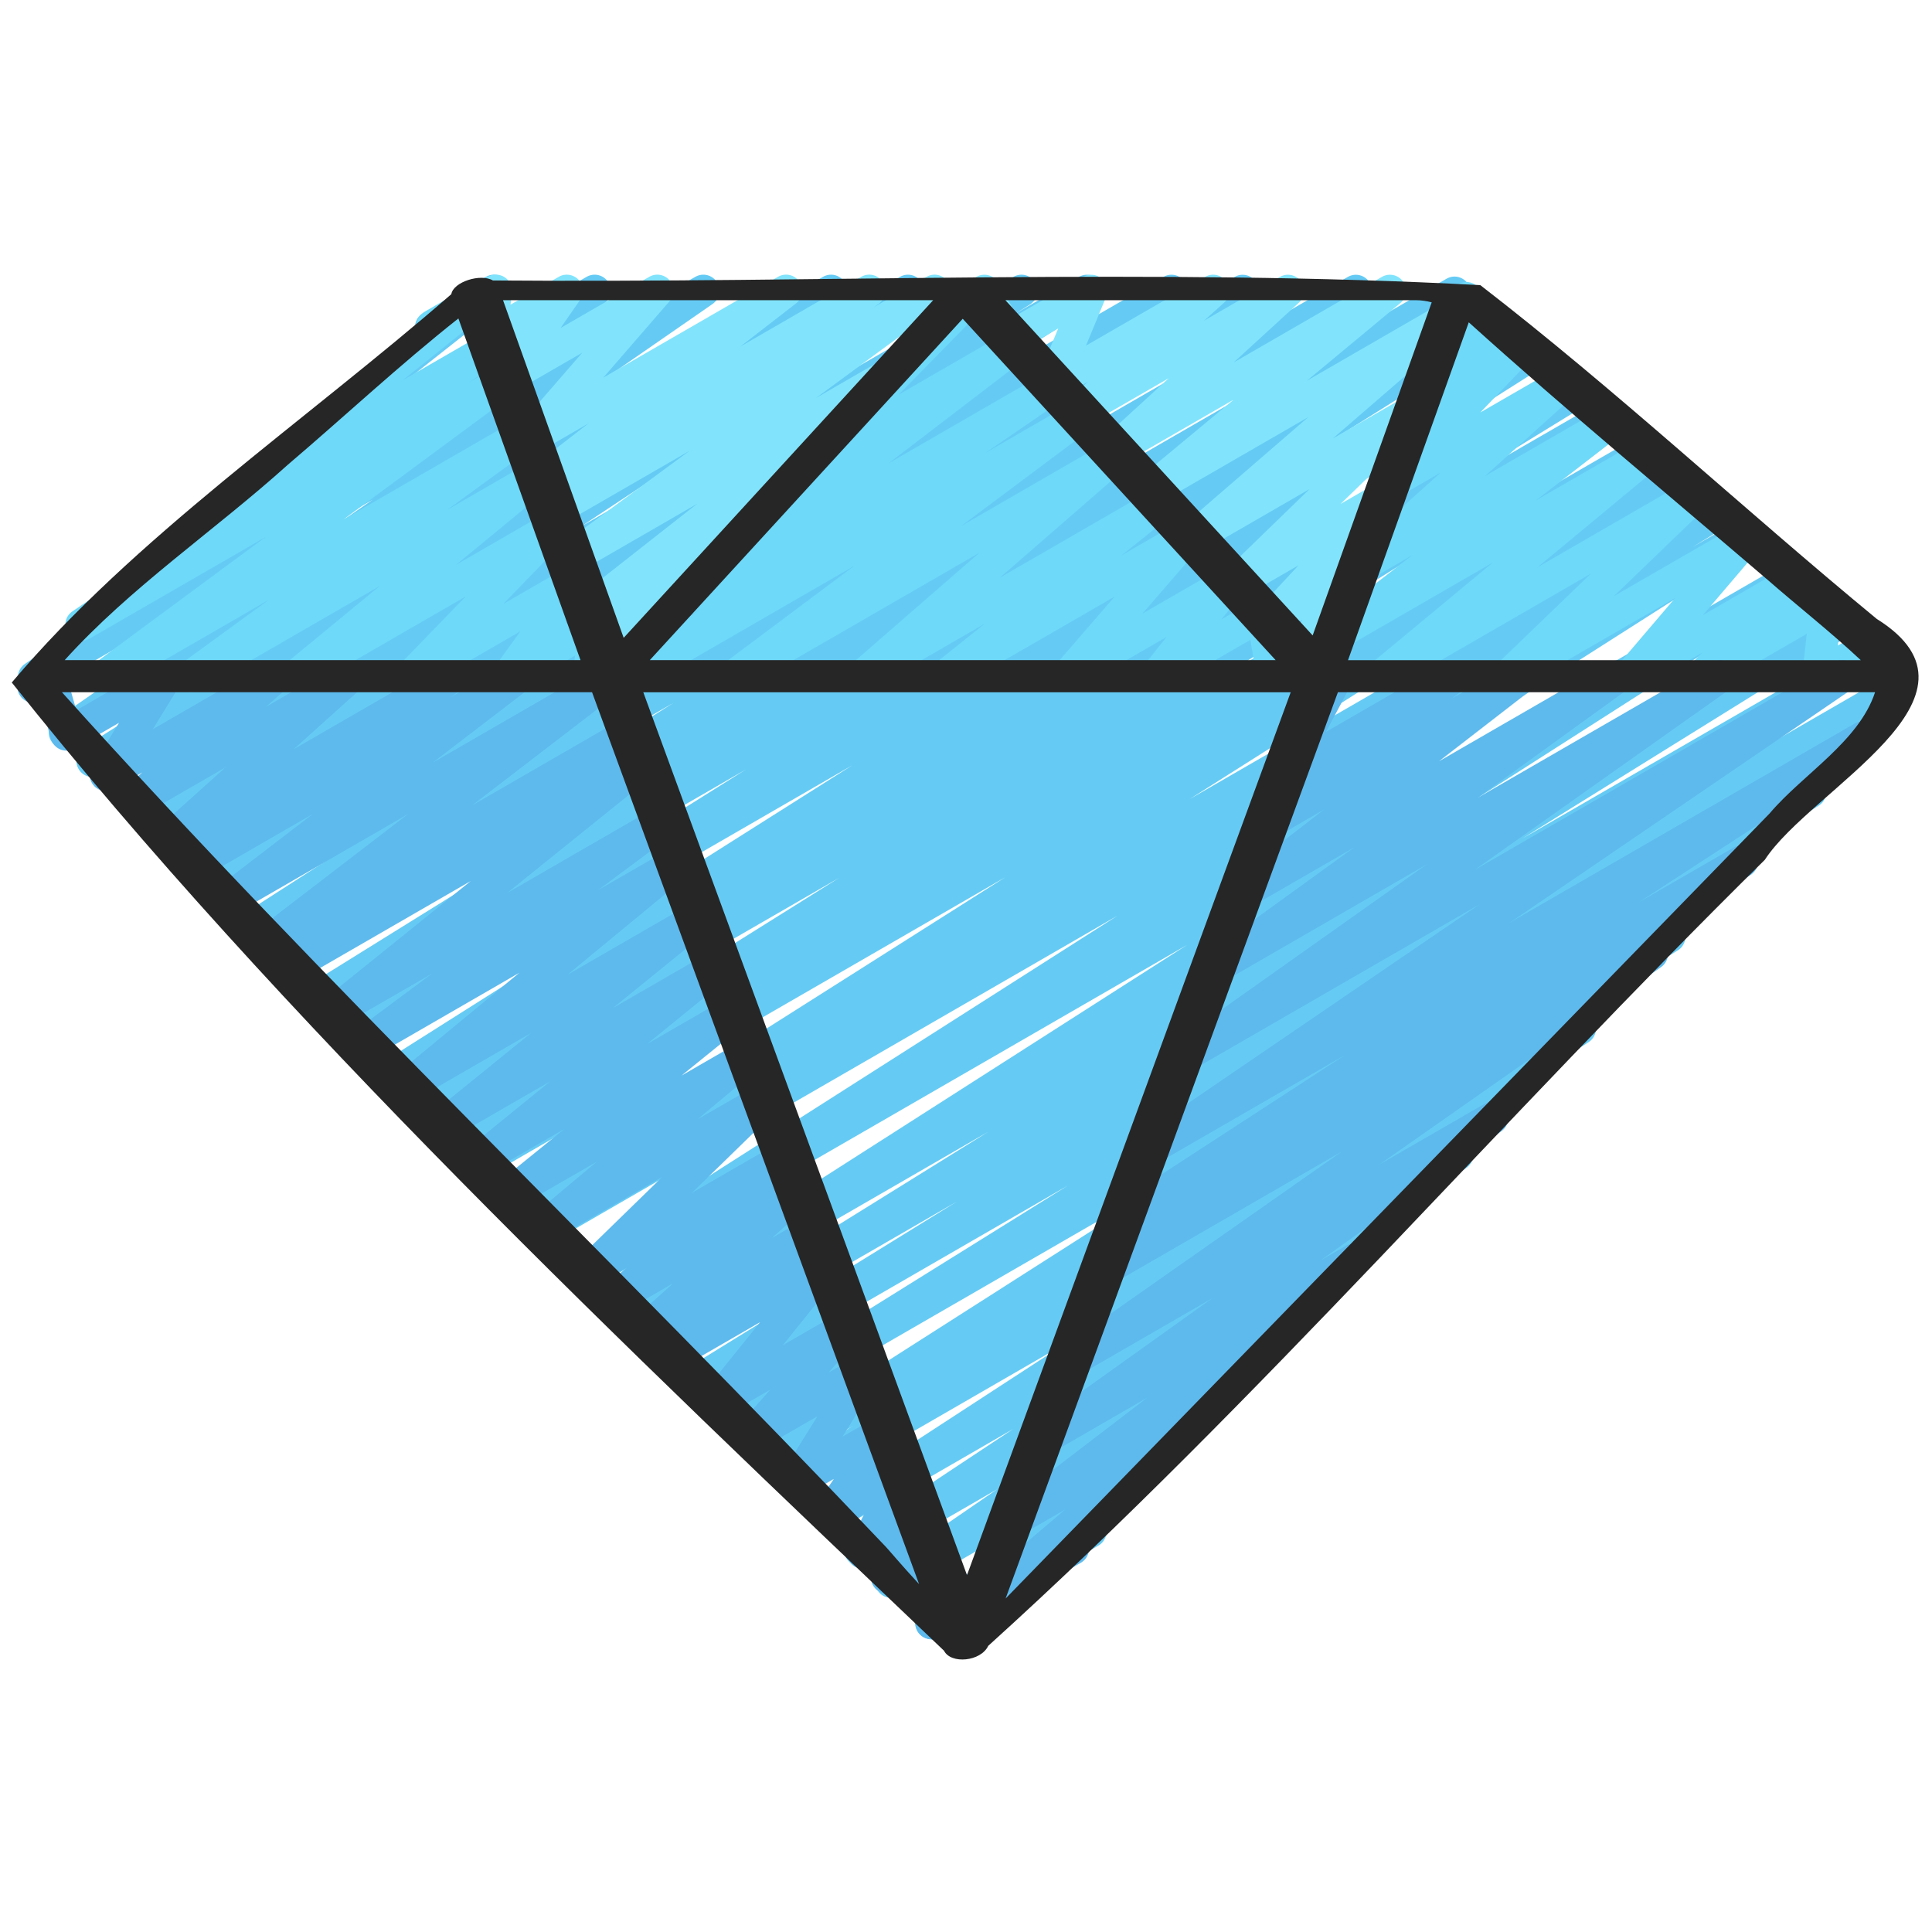
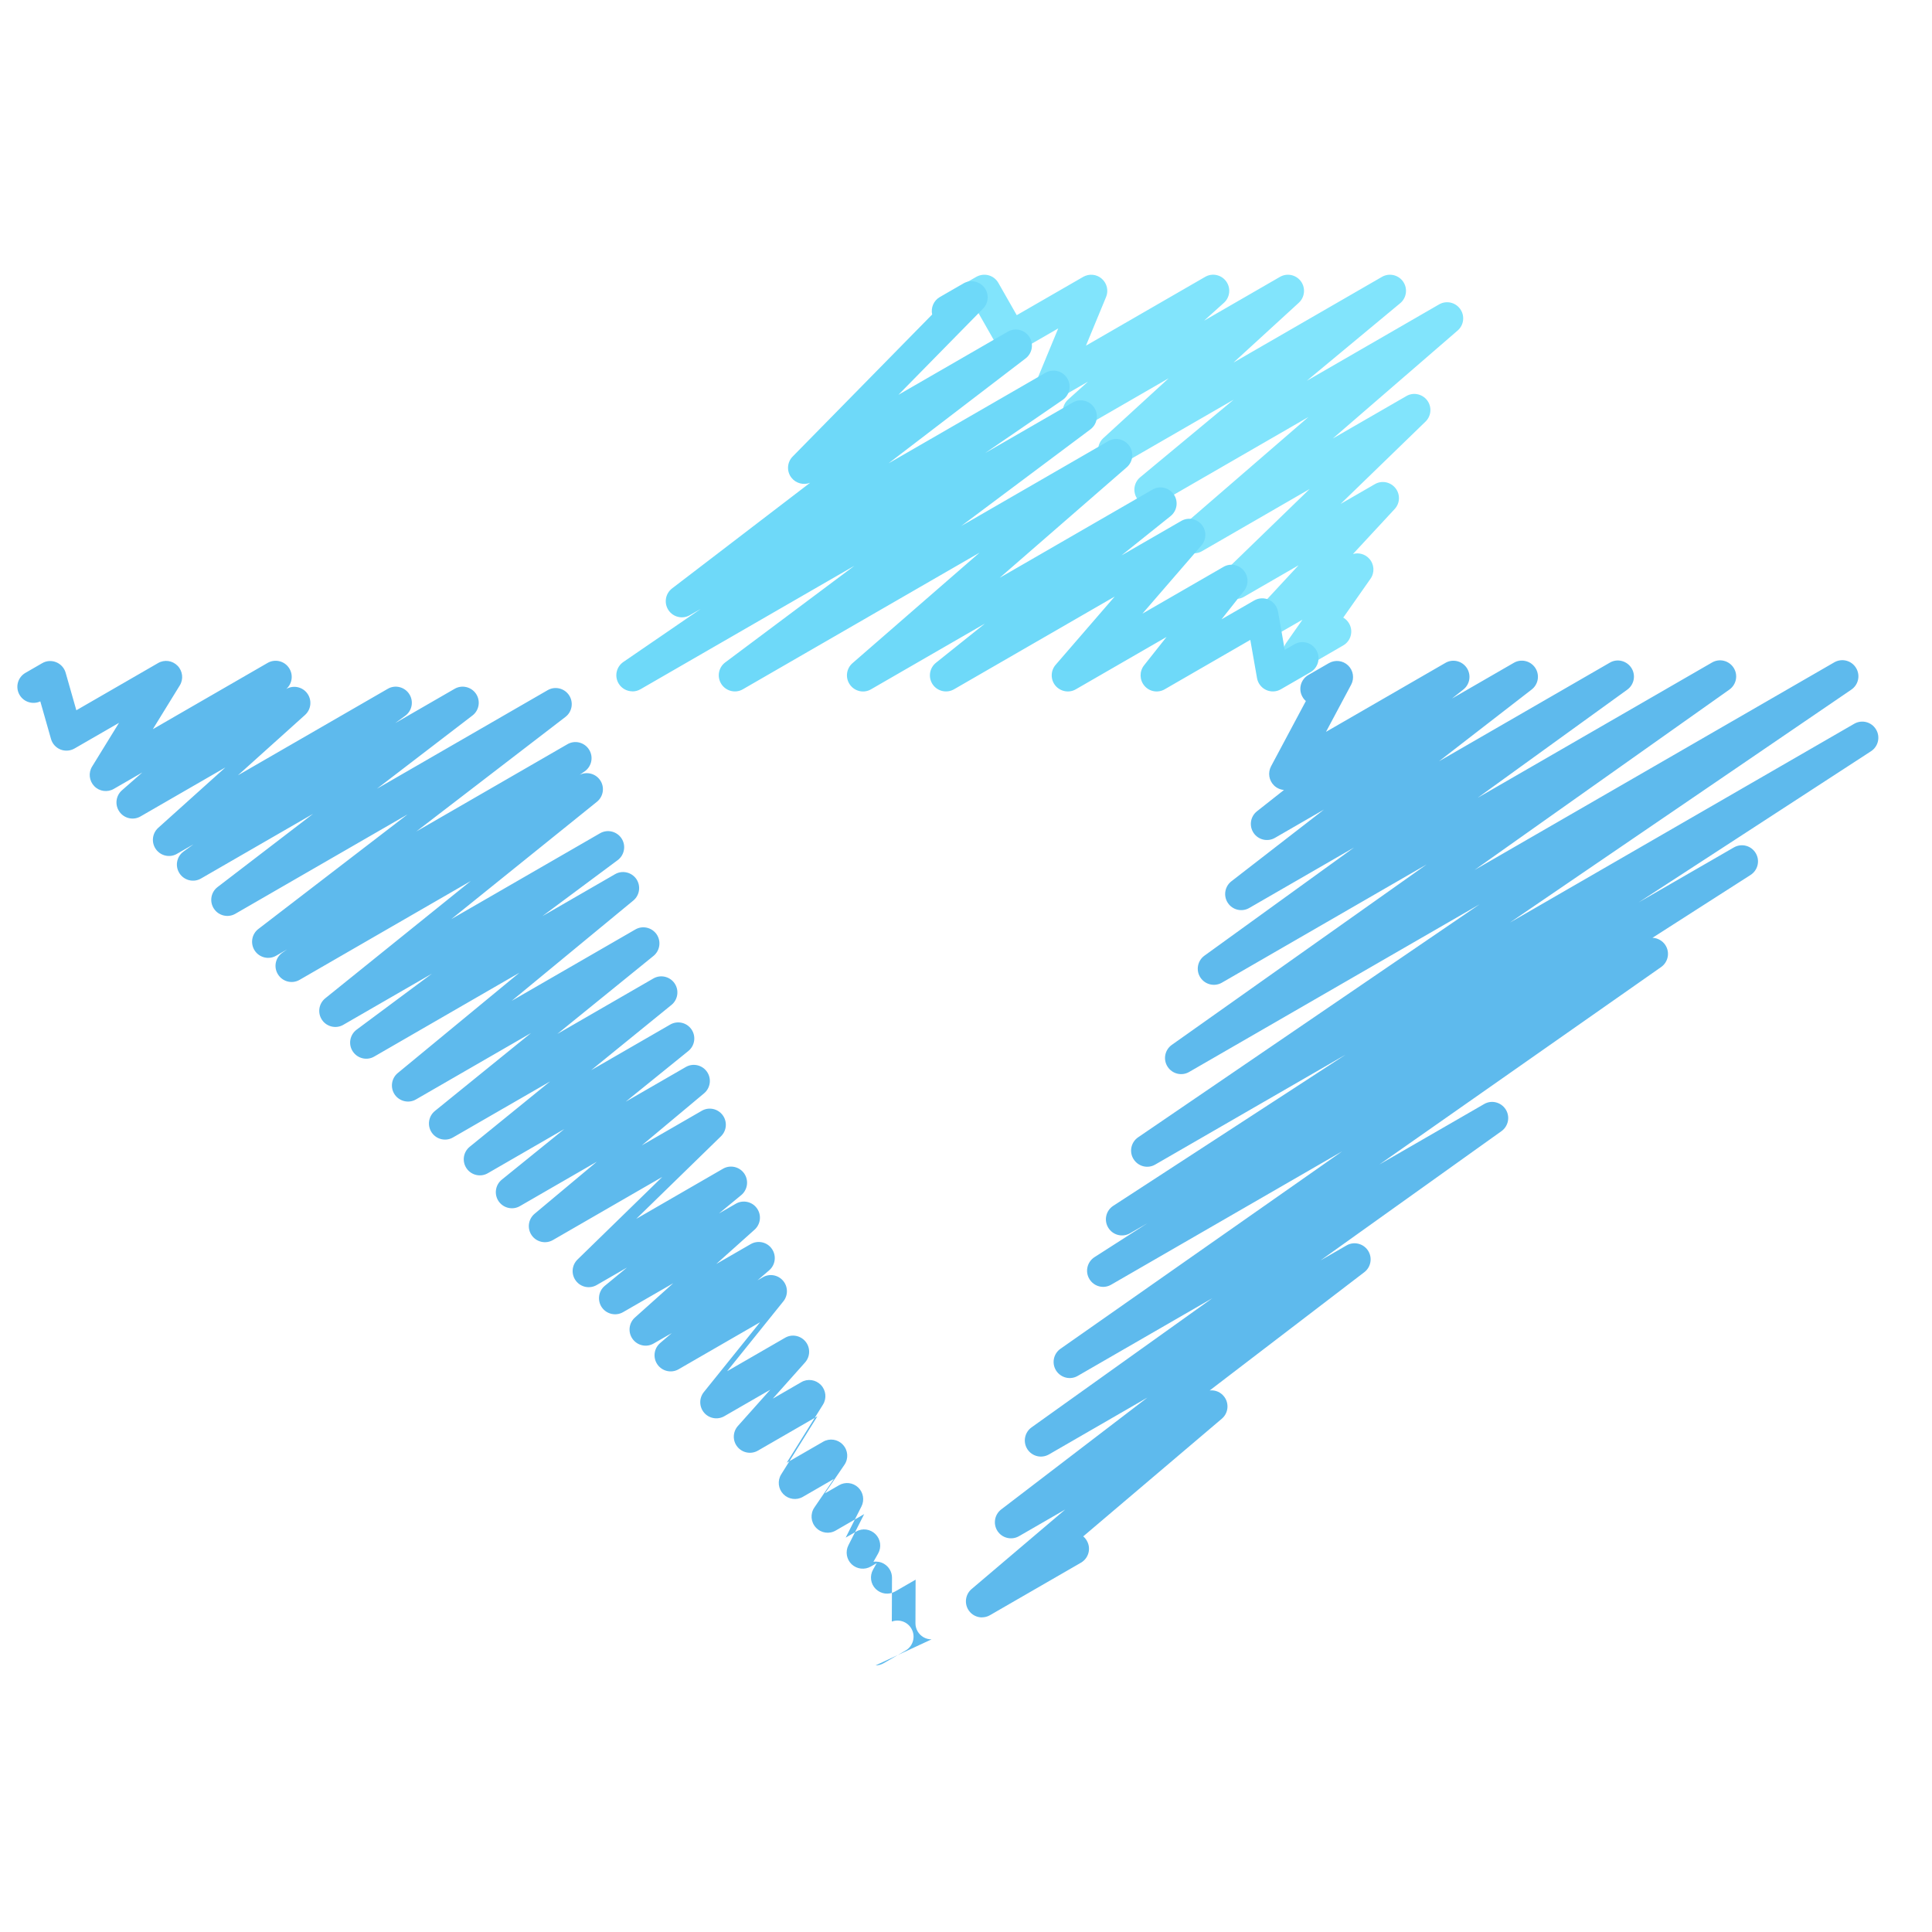
<svg xmlns="http://www.w3.org/2000/svg" id="Icons" viewBox="0 0 60 60">
-   <path d="m28.919 50.901c-.16 0-.317-.077-.414-.219-.146-.218-.102-.511.104-.674l3.987-3.151-4.672 2.697c-.232.137-.529.062-.673-.166-.144-.227-.082-.526.14-.679l3.578-2.46-4.009 2.314c-.236.135-.534.061-.675-.169-.143-.23-.076-.531.148-.681l5.03-3.333-5.49 3.169c-.235.137-.534.06-.676-.171-.143-.231-.074-.533.153-.681l7.63-4.966-8.176 4.72c-.238.137-.539.058-.679-.176-.141-.233-.067-.537.164-.681l2.094-1.306-2.358 1.361c-.235.138-.535.059-.678-.173-.141-.232-.07-.535.159-.682l13.387-8.544-14.096 8.138c-.238.137-.539.058-.679-.176-.141-.233-.067-.537.164-.682l10.769-6.704-11.276 6.511c-.238.138-.54.059-.68-.176s-.065-.538.167-.683l8.345-5.156-8.763 5.059c-.238.137-.538.058-.679-.176s-.067-.537.165-.682l10.264-6.376-10.75 6.206c-.235.138-.536.06-.677-.173-.142-.232-.071-.534.157-.681l17.438-11.151-18.312 10.572c-.236.138-.537.06-.678-.173s-.07-.535.159-.682l16.672-10.626-17.496 10.101c-.237.138-.541.058-.68-.178-.14-.235-.064-.539.169-.682l1.046-.638-1.276.736c-.235.138-.536.061-.678-.174-.141-.232-.069-.535.16-.681l15.267-9.676-16.005 9.24c-.238.138-.541.058-.68-.178-.14-.235-.064-.539.169-.682l1.677-1.023-1.92 1.107c-.235.138-.537.06-.679-.175-.141-.233-.067-.537.163-.682l12.121-7.592-12.695 7.329c-.237.137-.539.059-.68-.177-.14-.235-.065-.539.168-.682l4.187-2.57-4.489 2.592c-.235.138-.536.06-.678-.174-.141-.233-.069-.536.16-.682l14.432-9.13-15.131 8.735c-.235.139-.537.06-.679-.175-.141-.233-.068-.536.163-.682l12.341-7.746-12.932 7.466c-.237.138-.539.059-.679-.176-.141-.234-.067-.537.165-.682l8.82-5.479-9.267 5.35c-.235.138-.536.06-.678-.174-.141-.233-.069-.536.16-.682l12.17-7.697-12.79 7.384c-.235.137-.536.061-.677-.172-.142-.232-.072-.534.156-.682l13.241-8.52-13.985 8.074c-.238.138-.539.059-.679-.176-.141-.234-.066-.538.165-.682l2.843-1.764-3.124 1.804c-.235.139-.536.06-.678-.174-.141-.233-.069-.536.161-.682l6.663-4.209-7.091 4.094c-.238.137-.538.058-.679-.176s-.067-.537.165-.682l.432-.269-.649.375c-.235.136-.534.062-.675-.17-.143-.229-.076-.53.148-.68l10.417-6.896-11.159 6.442c-.235.138-.535.06-.678-.173-.141-.232-.07-.535.159-.682l3.73-2.378-4.07 2.35c-.232.136-.528.062-.673-.165-.143-.227-.082-.525.138-.679l9.842-6.818-10.265 5.944c-.23.137-.529.062-.673-.165-.144-.228-.082-.527.139-.68l7.109-4.899-.83.479c-.226.132-.517.066-.664-.152-.146-.217-.102-.511.104-.673l6.418-5.062c-.07-.22.019-.466.227-.585l1.956-1.129c.225-.133.516-.066.664.152.146.217.102.511-.104.673l-3.102 2.446 5.666-3.271c.235-.135.53-.061.673.165.144.228.082.527-.139.68l-7.113 4.902 9.955-5.747c.234-.135.529-.061.672.165.144.227.083.525-.137.679l-9.844 6.819 13.274-7.663c.237-.137.536-.059.678.173.141.232.07.535-.159.682l-3.732 2.379 5.602-3.233c.234-.137.533-.062.675.17.143.229.076.53-.148.68l-10.419 6.896 13.418-7.746c.236-.138.537-.059.679.176.141.234.067.537-.165.682l-.432.269 1.95-1.126c.238-.137.537-.06.678.174s.069.536-.161.682l-6.658 4.205 8.767-5.061c.236-.138.538-.059.679.176s.066.538-.165.682l-2.835 1.758 4.531-2.615c.235-.137.535-.059.677.172.142.232.072.534-.156.682l-13.248 8.523 16.243-9.377c.237-.137.537-.06.678.174s.069.536-.16.682l-12.16 7.69 14.707-8.49c.236-.138.537-.059.679.176.141.234.067.537-.165.682l-8.812 5.474 9.486-5.477c.237-.136.539-.06.679.175.141.233.068.536-.163.682l-12.351 7.752 13.078-7.55c.237-.137.537-.06.678.174s.069.536-.16.682l-14.425 9.125 15.273-8.817c.236-.138.538-.06.68.177.14.235.065.539-.168.682l-4.197 2.577 4.601-2.656c.237-.137.538-.058.679.175s.067.537-.163.682l-12.109 7.585 12.817-7.4c.236-.139.54-.059.68.178.14.235.064.539-.169.682l-1.688 1.031 2.024-1.169c.237-.137.538-.06.678.174.141.232.069.535-.16.681l-15.27 9.678 16.162-9.331c.236-.139.54-.059.68.178.14.235.064.539-.169.682l-1.055.643 1.377-.794c.237-.136.537-.059.678.173s.07.535-.159.682l-16.668 10.624 17.657-10.194c.237-.136.536-.059.677.173.142.232.071.534-.157.681l-17.446 11.157 18.494-10.677c.236-.138.538-.059.679.176s.067.537-.165.682l-10.259 6.373 10.868-6.274c.236-.139.538-.06.68.176.14.235.065.538-.167.683l-8.324 5.144 8.375-4.835c.237-.139.537-.06.679.176.141.233.067.537-.164.682l-10.787 6.715 7.528-4.346c.238-.136.536-.059.678.173.141.232.07.535-.159.682l-13.378 8.538 8.483-4.897c.236-.139.537-.06.679.176.141.233.067.537-.164.681l-3.103 1.935c.189-.028.381.062.486.234.143.231.074.533-.153.681l-7.632 4.967 3.3-1.904c.234-.137.533-.062.675.169.143.23.076.531-.148.681l-5.036 3.337.989-.57c.235-.135.53-.062.673.166.144.227.082.526-.14.679l-3.822 2.627c.189-.038.401.035.52.208.146.218.102.511-.104.674l-4.653 3.679c.137.026.261.11.336.24.139.239.057.545-.183.683l-4.937 2.851c-.078.046-.165.067-.25.067z" fill="#65cbf4" />
-   <path d="m3.234 21.504c-.163 0-.322-.08-.418-.226-.146-.223-.093-.519.121-.677l5.32-3.93-5.478 3.162c-.235.136-.531.06-.674-.168s-.079-.528.144-.679l4.557-3.078c-.044-.032-.082-.072-.115-.119-.147-.216-.104-.509.1-.672l6.156-4.944c-.024-.193.066-.392.246-.495l1.354-.782c.225-.133.515-.065.663.15.147.216.104.509-.1.672l-2.606 2.093 2.562-1.479c.231-.138.53-.061.674.168.143.228.079.528-.144.679l-1.023.691.868-.501c.229-.134.522-.062.668.158.146.223.093.519-.121.677l-5.32 3.93 5.373-3.102c.229-.136.524-.062.669.16.146.223.09.521-.125.677l-2.704 1.969 2.626-1.516c.224-.131.513-.065.661.147.148.214.107.506-.093.671l-2.918 2.405 2.907-1.679c.213-.126.49-.072.645.125.153.197.138.477-.035.655l-2.047 2.112 2.054-1.186c.203-.119.463-.078.621.098.158.175.172.437.034.628l-.776 1.076.639-.368c.162-.095.364-.089.521.013.158.102.245.282.228.469l-.063.646c.171 0 .337.091.429.25.139.239.057.545-.183.683l-.581.336c-.161.095-.363.09-.521-.013-.158-.102-.245-.282-.228-.469l.056-.562-1.816 1.048c-.203.119-.463.078-.621-.098-.158-.175-.172-.437-.034-.628l.776-1.076-3.134 1.809c-.214.126-.491.071-.645-.125-.153-.197-.138-.477.035-.655l2.046-2.111-5.021 2.899c-.224.132-.513.065-.661-.147-.147-.214-.107-.506.093-.671l2.921-2.407-5.6 3.232c-.229.134-.525.062-.669-.16-.146-.223-.09-.521.125-.677l2.703-1.968-4.869 2.811c-.078.046-.165.067-.25.067z" fill="#6ed9f9" />
-   <path d="m18.667 20.479c-.158 0-.313-.075-.41-.215-.148-.213-.108-.505.091-.67l.517-.428-.325.188c-.227.132-.519.064-.664-.152-.147-.218-.102-.512.105-.674l3.673-2.885-3.681 2.125c-.227.135-.523.064-.669-.159-.145-.223-.091-.52.123-.677l3.998-2.938-3.98 2.298c-.233.135-.528.062-.672-.164s-.084-.525.136-.679l.167-.116c-.225.113-.502.045-.643-.167-.146-.218-.099-.513.109-.674l1.735-1.344-1.622.936c-.21.124-.48.074-.636-.114s-.152-.462.008-.646l2.058-2.373-2.113 1.22c-.202.118-.459.079-.618-.094-.158-.173-.176-.432-.043-.624l.606-.872-.426.245c-.163.096-.367.09-.524-.015-.158-.104-.244-.288-.223-.476l.059-.5c-.15-.019-.29-.104-.371-.246-.139-.239-.057-.545.183-.683l.536-.31c.164-.095.367-.089.524.015.158.104.244.288.223.476l-.044.375 1.499-.865c.202-.118.458-.078.618.094.158.173.176.432.043.624l-.606.872 2.755-1.59c.209-.123.48-.074.636.114s.152.462-.008.646l-2.058 2.373 5.429-3.133c.226-.133.52-.065.665.154.146.218.099.513-.109.674l-1.731 1.341 3.758-2.169c.232-.135.528-.062.672.164s.084.525-.136.679l-.163.113 1.657-.956c.229-.134.523-.062.669.159.145.223.091.52-.123.677l-3.992 2.935 1.907-1.102c.225-.134.517-.064.664.152.147.218.102.512-.105.674l-4.037 3.171h.003c.158 0 .313.075.41.215.148.213.109.505-.091.67l-2.42 2.004c.019.021.035.046.05.071.139.239.057.545-.183.683l-2.608 1.506c-.078.046-.165.067-.25.067z" fill="#81e4fc" />
-   <path d="m28.93 50.912c-.087 0-.173-.022-.251-.067-.154-.09-.25-.256-.249-.435l.005-1.352-.636.367c-.195.113-.441.081-.603-.078-.16-.159-.193-.405-.082-.602l.113-.2-.183.105c-.191.11-.433.082-.594-.069-.16-.152-.202-.392-.103-.589l.491-.97-.884.51c-.202.119-.458.079-.616-.093-.159-.171-.179-.429-.047-.622l.605-.887-.961.555c-.198.116-.45.079-.609-.085-.159-.165-.187-.417-.065-.612l1.125-1.804-1.847 1.066c-.212.123-.483.073-.638-.117s-.148-.465.015-.648l1.005-1.126-1.424.821c-.208.121-.473.076-.63-.107-.156-.183-.16-.451-.01-.639l1.748-2.171-2.528 1.459c-.222.131-.509.067-.658-.144s-.113-.501.083-.669l.361-.309-.562.323c-.219.129-.503.07-.655-.14-.15-.207-.119-.494.071-.665l1.191-1.066-1.556.897c-.224.131-.513.065-.661-.147-.147-.214-.107-.506.093-.671l.688-.566-.939.542c-.217.127-.496.071-.648-.131-.152-.201-.131-.483.05-.66l2.632-2.565-3.394 1.959c-.224.131-.512.066-.66-.146s-.109-.503.09-.67l1.932-1.616-2.387 1.378c-.225.132-.514.065-.662-.149-.147-.215-.105-.508.098-.672l1.942-1.572-2.374 1.371c-.225.132-.514.066-.662-.149-.147-.215-.105-.507.097-.671l2.497-2.029-3.013 1.738c-.225.132-.514.066-.662-.149-.147-.215-.105-.507.097-.672l2.986-2.421-3.571 2.061c-.223.132-.513.065-.661-.147-.147-.214-.107-.506.093-.671l3.776-3.114-4.505 2.601c-.228.135-.522.063-.668-.158s-.093-.518.119-.676l2.339-1.739-2.75 1.587c-.225.133-.516.064-.662-.149-.148-.216-.104-.509.099-.673l4.52-3.643-5.314 3.068c-.233.137-.529.062-.673-.166-.144-.227-.082-.526.14-.679l.142-.098-.337.194c-.227.133-.519.065-.666-.154-.146-.22-.098-.515.111-.675l4.634-3.559-5.347 3.086c-.227.133-.52.064-.666-.155s-.098-.514.112-.674l2.966-2.274-3.479 2.008c-.229.135-.525.062-.669-.16-.146-.224-.09-.521.125-.677l.308-.224-.51.294c-.219.13-.504.069-.654-.139-.15-.207-.12-.494.069-.666l2.086-1.876-2.632 1.519c-.22.13-.506.069-.656-.142-.15-.209-.117-.497.076-.667l.633-.555-.884.51c-.199.115-.449.081-.608-.084-.159-.164-.188-.416-.067-.61l.835-1.357-1.381.797c-.134.077-.295.088-.438.031-.144-.059-.251-.179-.293-.327l-.332-1.167c-.231.107-.514.024-.645-.203-.139-.239-.057-.545.183-.683l.518-.299c.133-.079.294-.09.438-.031s.251.179.293.327l.332 1.165 2.537-1.465c.198-.117.448-.081.608.084.159.164.188.416.067.61l-.836 1.358 3.563-2.057c.222-.129.507-.068.656.142.15.209.117.497-.076.667l-.632.554 2.364-1.364c.221-.128.505-.068.654.139.15.207.12.494-.069.666l-2.086 1.876 4.651-2.685c.228-.136.525-.062.669.16.146.224.09.521-.125.677l-.31.226 1.844-1.064c.227-.133.52-.063.666.155s.098.514-.112.674l-2.965 2.273 5.299-3.059c.227-.133.519-.065.666.154.146.22.098.515-.111.675l-4.632 3.558 4.692-2.709c.23-.136.529-.062.673.166.144.227.082.526-.14.679l-.153.105c.219-.109.493-.043.636.165.148.215.104.508-.099.672l-4.521 3.643 4.617-2.665c.229-.133.522-.062.668.158s.093.518-.119.676l-2.338 1.739 2.255-1.302c.224-.131.512-.065.661.147.147.214.107.506-.093.671l-3.777 3.115 3.839-2.216c.224-.132.514-.065.662.149.147.215.105.507-.097.672l-2.986 2.422 2.979-1.72c.224-.132.514-.066.662.149.147.215.105.507-.097.671l-2.493 2.026 2.453-1.416c.225-.131.514-.066.662.149.147.215.105.508-.098.672l-1.945 1.574 1.864-1.076c.223-.131.512-.067.66.146.148.212.109.503-.09.67l-1.933 1.616 1.86-1.073c.215-.127.495-.071.648.131.152.201.131.483-.05.66l-2.631 2.564 2.692-1.555c.224-.131.513-.066.661.147.147.214.107.506-.093.671l-.689.568.52-.3c.22-.128.505-.069.655.14.15.207.119.494-.071.665l-1.191 1.066 1.068-.616c.224-.13.51-.067.658.144.149.211.113.501-.083.669l-.362.311.164-.095c.206-.123.473-.076.63.107.156.183.16.451.01.639l-1.748 2.172 1.798-1.038c.211-.125.482-.074.638.117.155.19.148.465-.015.648l-1.002 1.124.884-.511c.196-.117.449-.08.609.085.159.165.187.417.065.612l-1.125 1.804 1.129-.651c.201-.118.459-.079.616.093.159.171.179.429.047.622l-.606.888.438-.253c.192-.112.433-.083.594.069.16.152.202.392.103.589l-.49.969.322-.186c.194-.116.441-.082.603.078.16.159.193.405.082.602l-.146.257c.11-.018.227.003.328.062.154.09.25.256.249.435l-.006 1.359c.227-.082.485.004.608.219.139.239.057.545-.183.683l-.679.392c-.077.045-.164.067-.25.067z" fill="#5ebaed" />
+   <path d="m28.93 50.912c-.087 0-.173-.022-.251-.067-.154-.09-.25-.256-.249-.435l.005-1.352-.636.367c-.195.113-.441.081-.603-.078-.16-.159-.193-.405-.082-.602l.113-.2-.183.105c-.191.11-.433.082-.594-.069-.16-.152-.202-.392-.103-.589l.491-.97-.884.51c-.202.119-.458.079-.616-.093-.159-.171-.179-.429-.047-.622l.605-.887-.961.555c-.198.116-.45.079-.609-.085-.159-.165-.187-.417-.065-.612l1.125-1.804-1.847 1.066c-.212.123-.483.073-.638-.117s-.148-.465.015-.648l1.005-1.126-1.424.821c-.208.121-.473.076-.63-.107-.156-.183-.16-.451-.01-.639l1.748-2.171-2.528 1.459c-.222.131-.509.067-.658-.144s-.113-.501.083-.669l.361-.309-.562.323c-.219.129-.503.07-.655-.14-.15-.207-.119-.494.071-.665l1.191-1.066-1.556.897c-.224.131-.513.065-.661-.147-.147-.214-.107-.506.093-.671l.688-.566-.939.542c-.217.127-.496.071-.648-.131-.152-.201-.131-.483.05-.66l2.632-2.565-3.394 1.959c-.224.131-.512.066-.66-.146s-.109-.503.09-.67l1.932-1.616-2.387 1.378c-.225.132-.514.065-.662-.149-.147-.215-.105-.508.098-.672l1.942-1.572-2.374 1.371c-.225.132-.514.066-.662-.149-.147-.215-.105-.507.097-.671l2.497-2.029-3.013 1.738c-.225.132-.514.066-.662-.149-.147-.215-.105-.507.097-.672l2.986-2.421-3.571 2.061c-.223.132-.513.065-.661-.147-.147-.214-.107-.506.093-.671l3.776-3.114-4.505 2.601c-.228.135-.522.063-.668-.158s-.093-.518.119-.676l2.339-1.739-2.75 1.587c-.225.133-.516.064-.662-.149-.148-.216-.104-.509.099-.673l4.52-3.643-5.314 3.068c-.233.137-.529.062-.673-.166-.144-.227-.082-.526.14-.679l.142-.098-.337.194c-.227.133-.519.065-.666-.154-.146-.22-.098-.515.111-.675l4.634-3.559-5.347 3.086c-.227.133-.52.064-.666-.155s-.098-.514.112-.674l2.966-2.274-3.479 2.008c-.229.135-.525.062-.669-.16-.146-.224-.09-.521.125-.677l.308-.224-.51.294c-.219.13-.504.069-.654-.139-.15-.207-.12-.494.069-.666l2.086-1.876-2.632 1.519c-.22.13-.506.069-.656-.142-.15-.209-.117-.497.076-.667l.633-.555-.884.51c-.199.115-.449.081-.608-.084-.159-.164-.188-.416-.067-.61l.835-1.357-1.381.797c-.134.077-.295.088-.438.031-.144-.059-.251-.179-.293-.327l-.332-1.167c-.231.107-.514.024-.645-.203-.139-.239-.057-.545.183-.683l.518-.299c.133-.079.294-.09.438-.031s.251.179.293.327l.332 1.165 2.537-1.465c.198-.117.448-.081.608.084.159.164.188.416.067.61l-.836 1.358 3.563-2.057c.222-.129.507-.068.656.142.15.209.117.497-.076.667c.221-.128.505-.068.654.139.15.207.12.494-.069.666l-2.086 1.876 4.651-2.685c.228-.136.525-.062.669.16.146.224.09.521-.125.677l-.31.226 1.844-1.064c.227-.133.52-.063.666.155s.098.514-.112.674l-2.965 2.273 5.299-3.059c.227-.133.519-.065.666.154.146.22.098.515-.111.675l-4.632 3.558 4.692-2.709c.23-.136.529-.062.673.166.144.227.082.526-.14.679l-.153.105c.219-.109.493-.043.636.165.148.215.104.508-.099.672l-4.521 3.643 4.617-2.665c.229-.133.522-.062.668.158s.093.518-.119.676l-2.338 1.739 2.255-1.302c.224-.131.512-.065.661.147.147.214.107.506-.093.671l-3.777 3.115 3.839-2.216c.224-.132.514-.065.662.149.147.215.105.507-.097.672l-2.986 2.422 2.979-1.72c.224-.132.514-.066.662.149.147.215.105.507-.097.671l-2.493 2.026 2.453-1.416c.225-.131.514-.066.662.149.147.215.105.508-.098.672l-1.945 1.574 1.864-1.076c.223-.131.512-.067.66.146.148.212.109.503-.09.67l-1.933 1.616 1.86-1.073c.215-.127.495-.071.648.131.152.201.131.483-.05.66l-2.631 2.564 2.692-1.555c.224-.131.513-.066.661.147.147.214.107.506-.093.671l-.689.568.52-.3c.22-.128.505-.069.655.14.15.207.119.494-.071.665l-1.191 1.066 1.068-.616c.224-.13.51-.067.658.144.149.211.113.501-.083.669l-.362.311.164-.095c.206-.123.473-.076.63.107.156.183.16.451.01.639l-1.748 2.172 1.798-1.038c.211-.125.482-.074.638.117.155.19.148.465-.015.648l-1.002 1.124.884-.511c.196-.117.449-.08.609.085.159.165.187.417.065.612l-1.125 1.804 1.129-.651c.201-.118.459-.079.616.093.159.171.179.429.047.622l-.606.888.438-.253c.192-.112.433-.083.594.069.16.152.202.392.103.589l-.49.969.322-.186c.194-.116.441-.082.603.078.16.159.193.405.082.602l-.146.257c.11-.018.227.003.328.062.154.09.25.256.249.435l-.006 1.359c.227-.082.485.004.608.219.139.239.057.545-.183.683l-.679.392c-.077.045-.164.067-.25.067z" fill="#5ebaed" />
  <path d="m40.354 20.751c-.137 0-.271-.056-.368-.162-.159-.173-.176-.433-.041-.625l.504-.719-.761.438c-.213.125-.486.074-.641-.121-.154-.193-.145-.47.024-.651l1.257-1.356-1.695.979c-.217.126-.497.07-.649-.132-.151-.201-.13-.484.052-.66l2.636-2.555-3.339 1.928c-.219.13-.507.067-.657-.143-.149-.21-.115-.5.08-.668l3.879-3.354-4.656 2.688c-.225.131-.512.067-.66-.146s-.109-.505.091-.671l2.902-2.409-3.46 1.997c-.218.129-.501.07-.653-.137-.15-.206-.122-.492.065-.665l2.031-1.86-2.54 1.466c-.219.13-.504.069-.654-.139-.15-.207-.12-.495.07-.666l.618-.556-.838.483c-.186.106-.418.085-.579-.057-.161-.141-.215-.369-.133-.567l.625-1.512-1.224.706c-.115.068-.252.086-.381.05-.128-.034-.237-.119-.304-.235l-.58-1.019c-.213.062-.45-.03-.567-.231-.138-.239-.056-.545.184-.684l.327-.188c.116-.065.254-.083.381-.049.129.035.237.119.304.235l.572 1.004 2.062-1.189c.186-.106.419-.085.579.057.161.141.215.369.133.567l-.625 1.512 3.701-2.136c.221-.13.505-.067.654.139.15.207.12.495-.07.666l-.617.555 2.355-1.359c.219-.128.501-.07.653.137.15.206.122.492-.065.665l-2.029 1.858 4.608-2.66c.224-.131.512-.067.66.146s.109.505-.091.671l-2.901 2.409 4.108-2.372c.223-.13.508-.067.657.143s.115.5-.08.668l-3.878 3.354 2.283-1.317c.215-.129.496-.07.649.131.151.202.13.485-.052.661l-2.637 2.556 1.062-.613c.212-.125.486-.073.641.121.154.193.145.47-.024.651l-1.294 1.396c.179-.052.374.002.504.144.158.173.175.433.04.625l-.846 1.206c.073.042.136.104.181.182.139.239.057.545-.183.683l-1.111.643c-.078.046-.164.067-.25.067z" fill="#81e4fc" />
-   <path d="m42.883 21.506c-.158 0-.313-.075-.41-.214-.148-.214-.109-.505.091-.671l3.801-3.154-4.618 2.666c-.226.133-.52.065-.665-.154-.146-.219-.099-.513.109-.674l2.669-2.062-1.361.785c-.219.13-.504.069-.654-.139-.15-.207-.12-.494.069-.665l2.834-2.553-1.321.763c-.214.126-.49.072-.644-.124s-.14-.475.032-.654l1.672-1.744-.201.116c-.213.125-.486.073-.642-.121-.153-.194-.143-.472.025-.652l.671-.72c-.041-.021-.079-.049-.114-.082-.16-.154-.199-.396-.096-.593l.589-1.119s-.003-.004-.004-.006c-.139-.239-.057-.545.182-.684l.39-.226c.192-.111.437-.082.598.072.16.154.199.396.096.593l-.159.304.371-.214c.213-.124.486-.074.642.121.153.194.143.472-.025.652l-.13.139.35-.201c.214-.126.489-.073.644.124.153.196.14.475-.032.654l-1.671 1.742 2.396-1.383c.221-.128.505-.069.654.139.15.207.12.494-.069.665l-2.834 2.553 3.689-2.13c.227-.132.519-.064.665.154s.099.513-.109.674l-2.668 2.061 3.281-1.894c.224-.131.511-.067.66.146.148.214.109.505-.091.671l-3.801 3.154 4.706-2.717c.216-.128.496-.071.649.132.152.202.13.485-.053.661l-2.927 2.819 3.917-2.261c.21-.123.479-.075.634.112.156.188.154.459-.003.645l-1.782 2.091 2.68-1.547c.215-.126.492-.072.646.127.153.198.136.479-.04.657l-.353.357.648-.374c.164-.095.366-.088.523.014.157.104.244.286.224.474l-.136 1.236.843-.486c.24-.14.545-.057.683.183.139.239.057.545-.183.683l-1.697.979c-.163.096-.366.088-.523-.014-.157-.104-.244-.286-.224-.474l.136-1.235-2.999 1.73c-.214.127-.492.073-.646-.127-.153-.198-.136-.479.04-.657l.353-.357-1.986 1.146c-.21.122-.478.075-.634-.112s-.154-.459.003-.645l1.782-2.091-4.948 2.856c-.217.127-.497.07-.649-.132s-.13-.485.053-.661l2.926-2.818-6.271 3.62c-.078.046-.165.067-.25.067z" fill="#6ed9f9" />
  <path d="m30.497 50.23c-.157 0-.312-.074-.409-.212-.148-.212-.111-.502.086-.669l2.908-2.47-1.435.828c-.228.132-.521.063-.666-.155-.146-.219-.097-.515.112-.675l4.541-3.474-3.057 1.765c-.232.134-.526.062-.671-.162-.144-.225-.087-.522.13-.678l5.614-4.011-4.179 2.412c-.229.135-.527.062-.672-.164-.144-.226-.084-.524.135-.678l8.749-6.132-7.173 4.141c-.236.139-.535.06-.677-.173-.142-.231-.071-.534.157-.681l1.638-1.05-.533.308c-.235.136-.534.06-.676-.171-.143-.231-.074-.533.153-.681l7.219-4.696-5.914 3.414c-.232.137-.528.062-.673-.167-.144-.228-.081-.527.141-.679l10.607-7.237-9.021 5.207c-.229.135-.527.062-.671-.163-.145-.225-.086-.523.132-.678l7.912-5.602-6.356 3.67c-.229.134-.525.062-.67-.161s-.089-.521.127-.677l4.646-3.359-3.253 1.877c-.227.133-.519.065-.665-.154-.146-.218-.099-.513.109-.674l2.876-2.228-1.522.879c-.226.132-.517.065-.664-.152-.146-.217-.102-.511.104-.673l.839-.662c-.112-.009-.222-.056-.308-.139-.16-.155-.198-.397-.094-.595l1.082-2.028c-.041-.035-.076-.077-.104-.127-.139-.239-.057-.545.183-.683l.636-.367c.193-.111.437-.083.598.073.16.155.198.397.094.595l-.782 1.466 3.706-2.14c.225-.134.516-.066.664.152.146.217.102.511-.104.673l-.355.281 1.921-1.109c.226-.133.519-.064.665.154s.099.513-.109.674l-2.879 2.229 5.304-3.062c.228-.136.524-.062.67.161.145.223.089.521-.127.677l-4.644 3.357 7.276-4.2c.23-.135.527-.062.671.163.145.225.086.523-.132.678l-7.913 5.602 11.17-6.448c.233-.135.53-.062.673.167.144.228.081.527-.141.679l-10.604 7.235 10.691-6.173c.236-.137.535-.06.676.171.143.231.074.533-.153.681l-7.218 4.695 2.958-1.707c.237-.137.536-.059.677.173.142.231.071.534-.157.681l-3.047 1.952c.159.007.312.088.403.231.144.226.084.524-.135.678l-8.748 6.131 3.249-1.875c.229-.136.525-.063.671.162.144.225.087.522-.13.678l-5.62 4.015.807-.465c.227-.134.521-.063.666.155.146.219.097.515-.112.675l-4.802 3.673c.177-.021.354.056.462.209.148.212.111.502-.086.669l-4.304 3.654c.044.036.082.081.112.134.139.239.057.545-.183.683l-2.824 1.63c-.078.046-.165.067-.25.067z" fill="#5ebaed" />
  <path d="m19.641 21.47c-.166 0-.328-.083-.423-.233-.144-.228-.081-.527.141-.679l2.402-1.647-.335.193c-.229.134-.521.062-.666-.155-.146-.219-.098-.515.112-.675l4.288-3.282c-.2.082-.443.021-.582-.157-.153-.198-.137-.479.039-.657l4.332-4.411c-.046-.208.045-.43.238-.542l.735-.424c.215-.125.492-.071.646.128.153.197.137.478-.039.656l-2.628 2.676 3.396-1.96c.227-.134.52-.063.666.155s.098.515-.112.675l-4.258 3.259 4.874-2.813c.234-.135.53-.061.673.166.144.228.081.527-.141.679l-2.403 1.647 2.718-1.568c.227-.135.521-.064.667.157s.095.518-.117.676l-4.013 3.002 4.563-2.634c.223-.131.508-.068.657.143.149.209.115.498-.079.667l-3.946 3.432 4.745-2.739c.225-.134.515-.064.663.15.147.216.104.509-.101.673l-1.525 1.221 1.855-1.07c.21-.123.478-.074.636.114.155.188.152.461-.008.646l-1.832 2.118 2.513-1.45c.206-.123.47-.077.628.105.157.182.163.449.015.638l-.699.883 1.012-.584c.142-.082.313-.09.462-.021.147.069.252.206.28.366l.209 1.188.298-.172c.238-.141.545-.057.683.183.139.239.057.545-.183.683l-.917.529c-.142.083-.313.09-.462.021-.147-.069-.252-.206-.28-.366l-.209-1.188-2.657 1.534c-.208.121-.472.077-.628-.105-.157-.182-.163-.449-.015-.638l.699-.882-2.816 1.625c-.209.123-.479.074-.636-.114-.155-.188-.152-.461.008-.646l1.833-2.119-4.988 2.879c-.227.131-.516.064-.663-.15-.147-.216-.104-.509.101-.673l1.521-1.218-3.536 2.041c-.22.131-.507.069-.657-.143-.149-.209-.115-.498.079-.667l3.947-3.433-7.349 4.242c-.228.134-.521.063-.667-.157-.146-.221-.095-.518.117-.676l4.012-3.001-6.643 3.834c-.079.046-.165.067-.25.067z" fill="#6ed9f9" />
-   <path d="m58.283 19.22c-4.136-3.409-8.084-7.101-12.311-10.365-10.075-.537-20.483-.061-30.664-.145-.379-.225-1.229.043-1.292.426-4.562 3.962-9.855 7.562-13.65 12.06 8.33 10.475 19.14 20.731 28.951 30.069.214.423 1.141.339 1.374-.152 8.421-7.615 15.99-16.401 24.117-24.411 1.433-2.205 7.359-5.054 3.475-7.482zm-3.418-1.239c.966.846 1.986 1.643 2.923 2.521h-15.924c1.25-3.497 2.5-6.995 3.75-10.492 3.054 2.758 6.135 5.304 9.251 7.972zm-24.213 29.243c-.207.564-.414 1.128-.621 1.693-3.351-9.139-6.702-18.279-10.053-27.418h20.106c-3.144 8.575-6.288 17.15-9.433 25.725zm-.754-37.324c3.239 3.534 6.479 7.068 9.718 10.601h-19.436c3.239-3.534 6.479-7.068 9.718-10.601zm14.069-.577c.169 0 .334.024.496.067-1.232 3.448-2.464 6.896-3.697 10.344-3.181-3.47-6.362-6.94-9.543-10.411zm-25.954 0h10.968c-3.204 3.495-6.408 6.991-9.612 10.486-1.249-3.495-2.498-6.99-3.747-10.486h2.392zm-9.079 5.114c1.762-1.5 3.481-3.108 5.302-4.547 1.264 3.537 2.528 7.074 3.792 10.611h-16.019c2.031-2.253 4.664-4.027 6.925-6.064zm18.569 33.593c-8.43-8.894-17.419-17.45-25.579-26.532h16.463c3.385 9.233 6.771 18.466 10.156 27.698-.522-.561-.968-1.093-1.04-1.167zm27.462-22.776c-7.912 8.13-15.823 16.26-23.735 24.39 3.44-9.382 6.88-18.764 10.32-28.146h16.682c-.5 1.529-2.242 2.548-3.267 3.755z" fill="#262626" />
</svg>